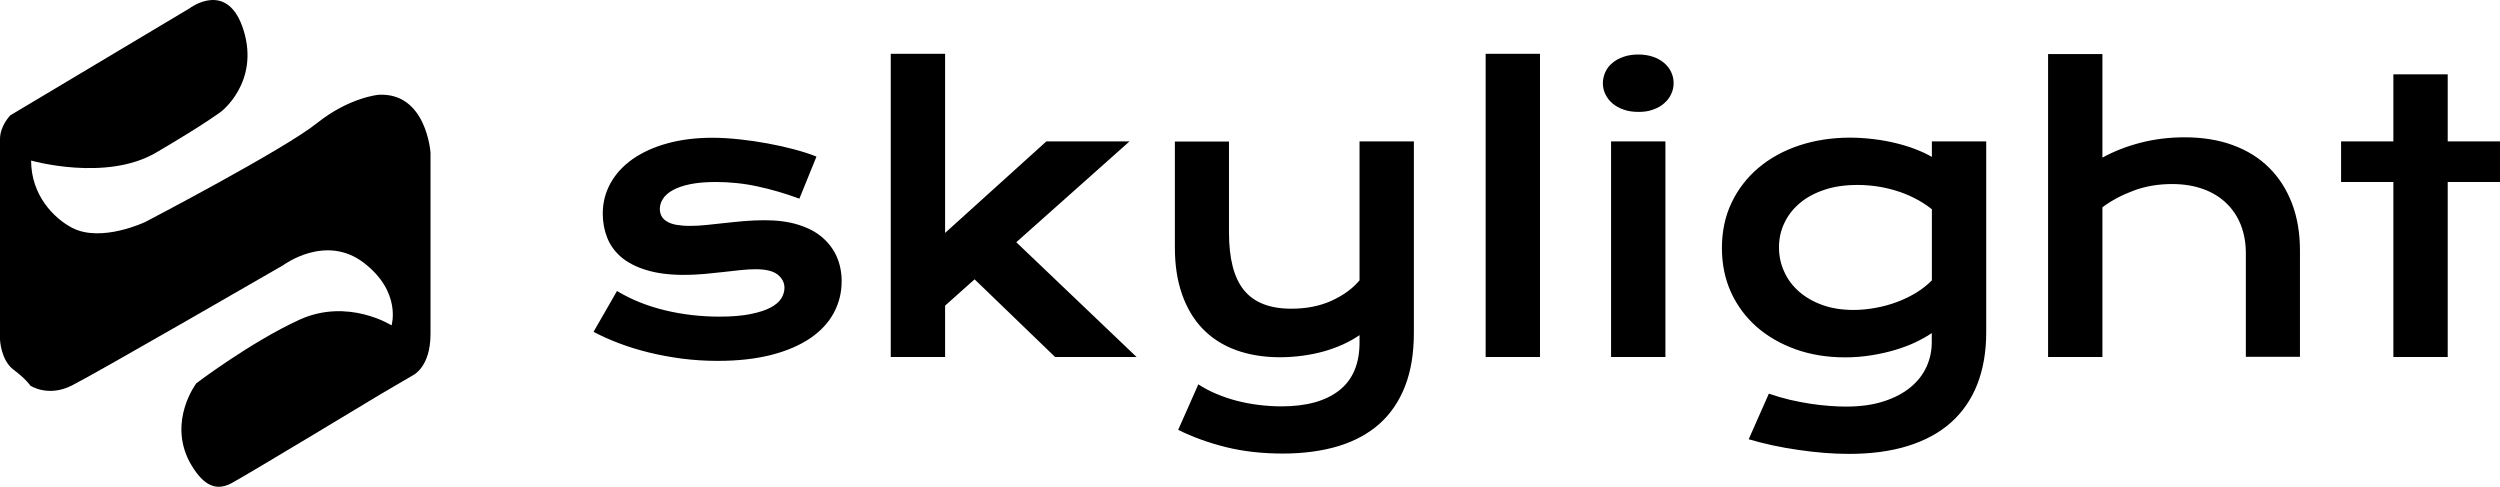
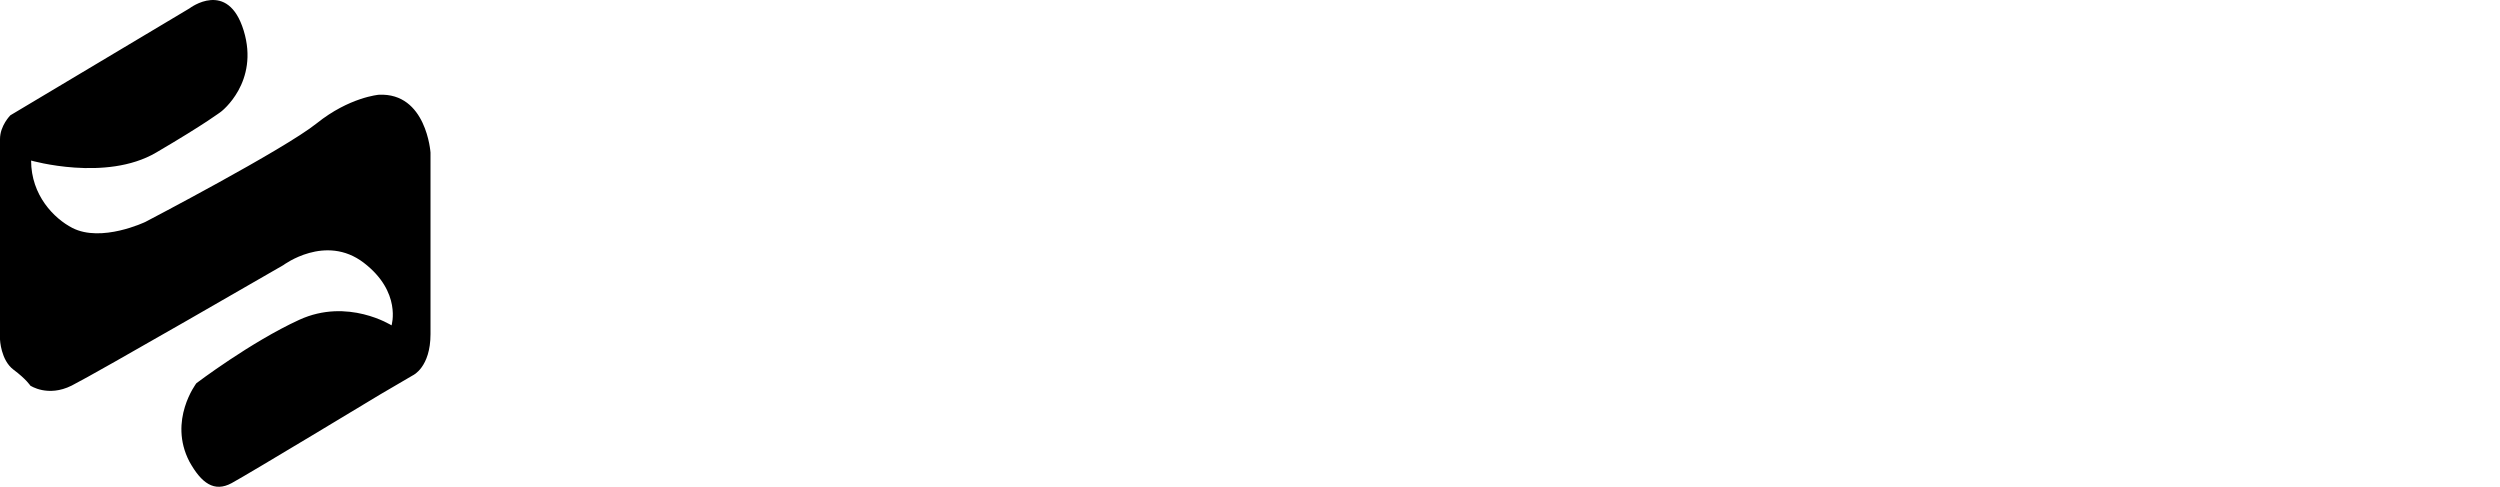
<svg xmlns="http://www.w3.org/2000/svg" width="616" height="120" viewBox="0 0 616 120" fill="none">
  <path d="M7.663 39.559C7.663 39.559 26.105 44.842 38.456 37.603C50.807 30.364 54.54 27.457 54.54 27.457C54.54 27.457 63.944 20.247 60.042 7.53C56.14 -5.187 46.709 2.052 46.709 2.052L2.554 28.408C2.554 28.408 0 30.951 0 34.277C0 37.603 0 83.663 0 83.663C0 83.663 0.196 88.75 3.34 91.098C6.484 93.445 7.467 95.011 7.467 95.011C7.467 95.011 11.79 97.945 17.656 95.011C23.523 92.076 69.811 65.329 69.811 65.329C69.811 65.329 80.197 57.531 89.628 64.742C99.032 71.953 96.477 80.17 96.477 80.17C96.477 80.17 85.698 73.322 73.74 78.8C61.782 84.278 48.393 94.424 48.393 94.424C48.393 94.424 41.375 103.591 46.681 113.765C49.628 119.047 52.772 121.367 57.067 119.047C61.389 116.699 93.726 97.163 93.726 97.163L101.754 92.467C101.754 92.467 106.077 90.511 106.077 82.322C106.077 74.133 106.077 37.603 106.077 37.603C106.077 37.603 105.095 22.762 93.333 23.349C93.333 23.349 86.091 23.936 78.035 30.392C69.979 36.848 35.818 54.68 35.818 54.68C35.818 54.68 25.011 59.851 17.825 56.161C13.333 53.842 7.663 48.14 7.663 39.559Z" fill="black" />
-   <path d="M589.727 87.969H603.116V44.844H616.001V34.838H603.116V18.32H589.727V34.838H576.843V44.844H589.727V87.969ZM504.646 87.969H518.036V51.077C520.225 49.428 522.808 48.058 525.727 46.968C528.646 45.878 531.818 45.347 535.215 45.347C538.05 45.347 540.576 45.766 542.85 46.577C545.095 47.387 547.004 48.561 548.576 50.07C550.148 51.58 551.327 53.368 552.141 55.437C552.955 57.533 553.376 59.825 553.376 62.34V87.913H566.709V61.781C566.709 57.449 566.064 53.564 564.744 50.126C563.425 46.688 561.544 43.726 559.102 41.322C556.66 38.891 553.685 37.046 550.176 35.76C546.667 34.475 542.709 33.832 538.302 33.832C534.513 33.832 530.864 34.279 527.411 35.173C523.958 36.068 520.843 37.297 518.036 38.835V13.317H504.646V87.969ZM439.664 54.961C440.534 53.089 441.797 51.468 443.453 50.07C445.081 48.673 447.102 47.583 449.516 46.772C451.902 45.962 454.653 45.571 457.713 45.571C459.229 45.571 460.772 45.682 462.372 45.906C463.972 46.13 465.544 46.493 467.116 46.968C468.688 47.443 470.232 48.058 471.72 48.813C473.208 49.567 474.667 50.49 476.015 51.552V69.076C474.92 70.194 473.657 71.2 472.197 72.094C470.737 72.989 469.165 73.771 467.481 74.386C465.797 75.029 464.057 75.504 462.232 75.84C460.407 76.175 458.583 76.371 456.73 76.371C453.895 76.371 451.341 75.979 449.095 75.169C446.822 74.358 444.913 73.268 443.313 71.871C441.713 70.473 440.478 68.852 439.636 66.952C438.765 65.079 438.344 63.067 438.344 60.943C438.344 58.818 438.765 56.834 439.664 54.961ZM430.878 108.233C432.786 108.792 434.751 109.295 436.829 109.742C438.906 110.189 440.983 110.552 443.116 110.86C445.25 111.167 447.355 111.419 449.46 111.586C451.565 111.754 453.615 111.838 455.579 111.838C461.025 111.838 465.881 111.195 470.092 109.882C474.302 108.568 477.839 106.667 480.702 104.124C483.537 101.581 485.727 98.45 487.186 94.733C488.646 91.016 489.404 86.74 489.404 81.904V34.838H476.015V38.667C474.836 37.968 473.488 37.353 471.972 36.767C470.457 36.18 468.829 35.676 467.088 35.257C465.348 34.838 463.551 34.503 461.643 34.279C459.734 34.055 457.825 33.916 455.888 33.916C451.369 33.916 447.186 34.559 443.313 35.844C439.439 37.13 436.127 38.974 433.292 41.35C430.485 43.726 428.267 46.577 426.667 49.931C425.067 53.285 424.281 57.002 424.281 61.11C424.281 65.135 425.039 68.796 426.555 72.094C428.071 75.392 430.204 78.215 432.899 80.591C435.622 82.939 438.822 84.783 442.527 86.097C446.232 87.41 450.274 88.053 454.653 88.053C456.843 88.053 458.976 87.886 461.053 87.55C463.13 87.215 465.067 86.796 466.92 86.237C468.772 85.678 470.457 85.063 471.972 84.336C473.488 83.609 474.864 82.855 475.986 82.072V84.364C475.986 86.488 475.537 88.528 474.667 90.429C473.797 92.329 472.478 94.006 470.709 95.46C468.941 96.913 466.751 98.059 464.113 98.897C461.474 99.764 458.386 100.183 454.822 100.183C453.643 100.183 452.295 100.127 450.808 100.016C449.292 99.904 447.72 99.736 446.092 99.484C444.436 99.233 442.751 98.897 441.011 98.506C439.271 98.087 437.53 97.584 435.846 96.997L430.878 108.233ZM396.969 87.969H410.358V34.838H396.969V87.969ZM407.299 27.012C408.365 26.649 409.292 26.118 410.022 25.475C410.779 24.832 411.369 24.078 411.762 23.211C412.183 22.345 412.379 21.45 412.379 20.5C412.379 19.522 412.183 18.599 411.762 17.733C411.369 16.867 410.779 16.14 410.022 15.497C409.264 14.854 408.365 14.351 407.299 13.988C406.232 13.625 405.025 13.429 403.65 13.429C402.33 13.429 401.123 13.625 400.057 13.988C398.99 14.351 398.064 14.854 397.306 15.497C396.548 16.112 395.958 16.867 395.565 17.733C395.172 18.599 394.948 19.522 394.948 20.5C394.948 21.45 395.144 22.373 395.565 23.211C395.986 24.078 396.548 24.832 397.306 25.475C398.064 26.118 398.962 26.621 400.057 27.012C401.123 27.376 402.33 27.571 403.65 27.571C404.997 27.599 406.232 27.404 407.299 27.012ZM366.064 87.969H379.453V13.261H366.064V87.969ZM290.302 105.913C293.895 107.702 297.853 109.127 302.148 110.189C306.443 111.251 311.102 111.754 316.071 111.754C321.179 111.754 325.727 111.139 329.741 109.937C333.755 108.708 337.123 106.891 339.902 104.431C342.653 101.972 344.758 98.87 346.218 95.124C347.678 91.379 348.379 86.991 348.379 81.904V34.838H334.99V69.076C333.278 71.116 330.976 72.793 328.085 74.107C325.193 75.42 321.881 76.063 318.148 76.063C312.843 76.063 308.969 74.526 306.499 71.479C304.029 68.433 302.822 63.682 302.822 57.281V34.866H289.488V60.998C289.488 65.331 290.078 69.16 291.257 72.513C292.436 75.867 294.12 78.718 296.337 81.01C298.555 83.302 301.278 85.063 304.478 86.237C307.678 87.41 311.327 88.025 315.397 88.025C317.306 88.025 319.186 87.886 321.039 87.634C322.892 87.382 324.66 87.019 326.316 86.544C328 86.069 329.544 85.482 331.032 84.811C332.492 84.14 333.811 83.386 334.99 82.575V84.364C334.99 89.618 333.334 93.559 329.993 96.186C326.653 98.814 321.909 100.127 315.762 100.127C313.965 100.127 312.141 100.016 310.288 99.792C308.436 99.568 306.639 99.233 304.871 98.786C303.102 98.339 301.418 97.752 299.79 97.081C298.162 96.41 296.646 95.6 295.271 94.705L290.302 105.913ZM219.481 87.969H232.871V75.308L240.141 68.824L259.986 87.969H280.057L250.415 59.685L278.316 34.838H257.825L232.871 57.393V13.261H219.481V87.969ZM146.246 81.765C148.127 82.743 150.176 83.693 152.478 84.56C154.751 85.426 157.193 86.181 159.776 86.823C162.358 87.466 165.109 87.969 167.972 88.361C170.836 88.724 173.811 88.92 176.871 88.92C181.867 88.92 186.274 88.417 190.092 87.438C193.909 86.46 197.081 85.063 199.664 83.33C202.218 81.569 204.155 79.501 205.446 77.097C206.737 74.694 207.383 72.094 207.383 69.299C207.383 67.147 206.99 65.135 206.204 63.318C205.418 61.502 204.239 59.908 202.667 58.539C201.095 57.169 199.13 56.135 196.716 55.381C194.33 54.626 191.523 54.263 188.323 54.263C186.611 54.263 184.927 54.346 183.271 54.486C181.615 54.626 180.043 54.794 178.499 54.961C176.955 55.129 175.495 55.297 174.064 55.437C172.66 55.576 171.313 55.66 170.05 55.66C168.674 55.66 167.495 55.548 166.541 55.381C165.586 55.185 164.829 54.906 164.239 54.514C163.65 54.151 163.229 53.704 162.976 53.201C162.723 52.697 162.583 52.111 162.583 51.496C162.583 50.629 162.836 49.791 163.341 49.008C163.846 48.198 164.632 47.499 165.727 46.884C166.822 46.269 168.225 45.766 169.965 45.403C171.706 45.039 173.811 44.844 176.309 44.844C179.902 44.844 183.383 45.207 186.779 45.962C190.176 46.688 193.572 47.695 196.969 48.952L201.179 38.583C199.579 37.94 197.755 37.353 195.65 36.794C193.572 36.236 191.411 35.76 189.137 35.341C186.864 34.922 184.59 34.587 182.232 34.335C179.902 34.083 177.657 33.944 175.523 33.944C171.425 33.944 167.692 34.419 164.379 35.341C161.039 36.263 158.204 37.577 155.846 39.226C153.488 40.903 151.692 42.859 150.429 45.151C149.165 47.443 148.52 49.931 148.52 52.614C148.52 54.738 148.885 56.722 149.615 58.567C150.344 60.411 151.495 62.005 153.095 63.374C154.695 64.716 156.772 65.806 159.327 66.56C161.881 67.343 164.969 67.734 168.562 67.734C170.218 67.734 171.846 67.65 173.474 67.511C175.074 67.371 176.646 67.203 178.134 67.035C179.622 66.868 181.053 66.7 182.4 66.56C183.748 66.421 185.011 66.337 186.19 66.337C188.716 66.337 190.541 66.784 191.636 67.678C192.73 68.573 193.292 69.663 193.292 70.92C193.292 71.787 193.039 72.653 192.534 73.492C192.029 74.33 191.158 75.085 189.923 75.756C188.688 76.426 187.032 76.957 184.983 77.377C182.934 77.796 180.379 78.019 177.292 78.019C172.744 78.019 168.281 77.516 163.958 76.482C159.636 75.448 155.65 73.883 152.029 71.703L146.246 81.765Z" fill="black" />
</svg>